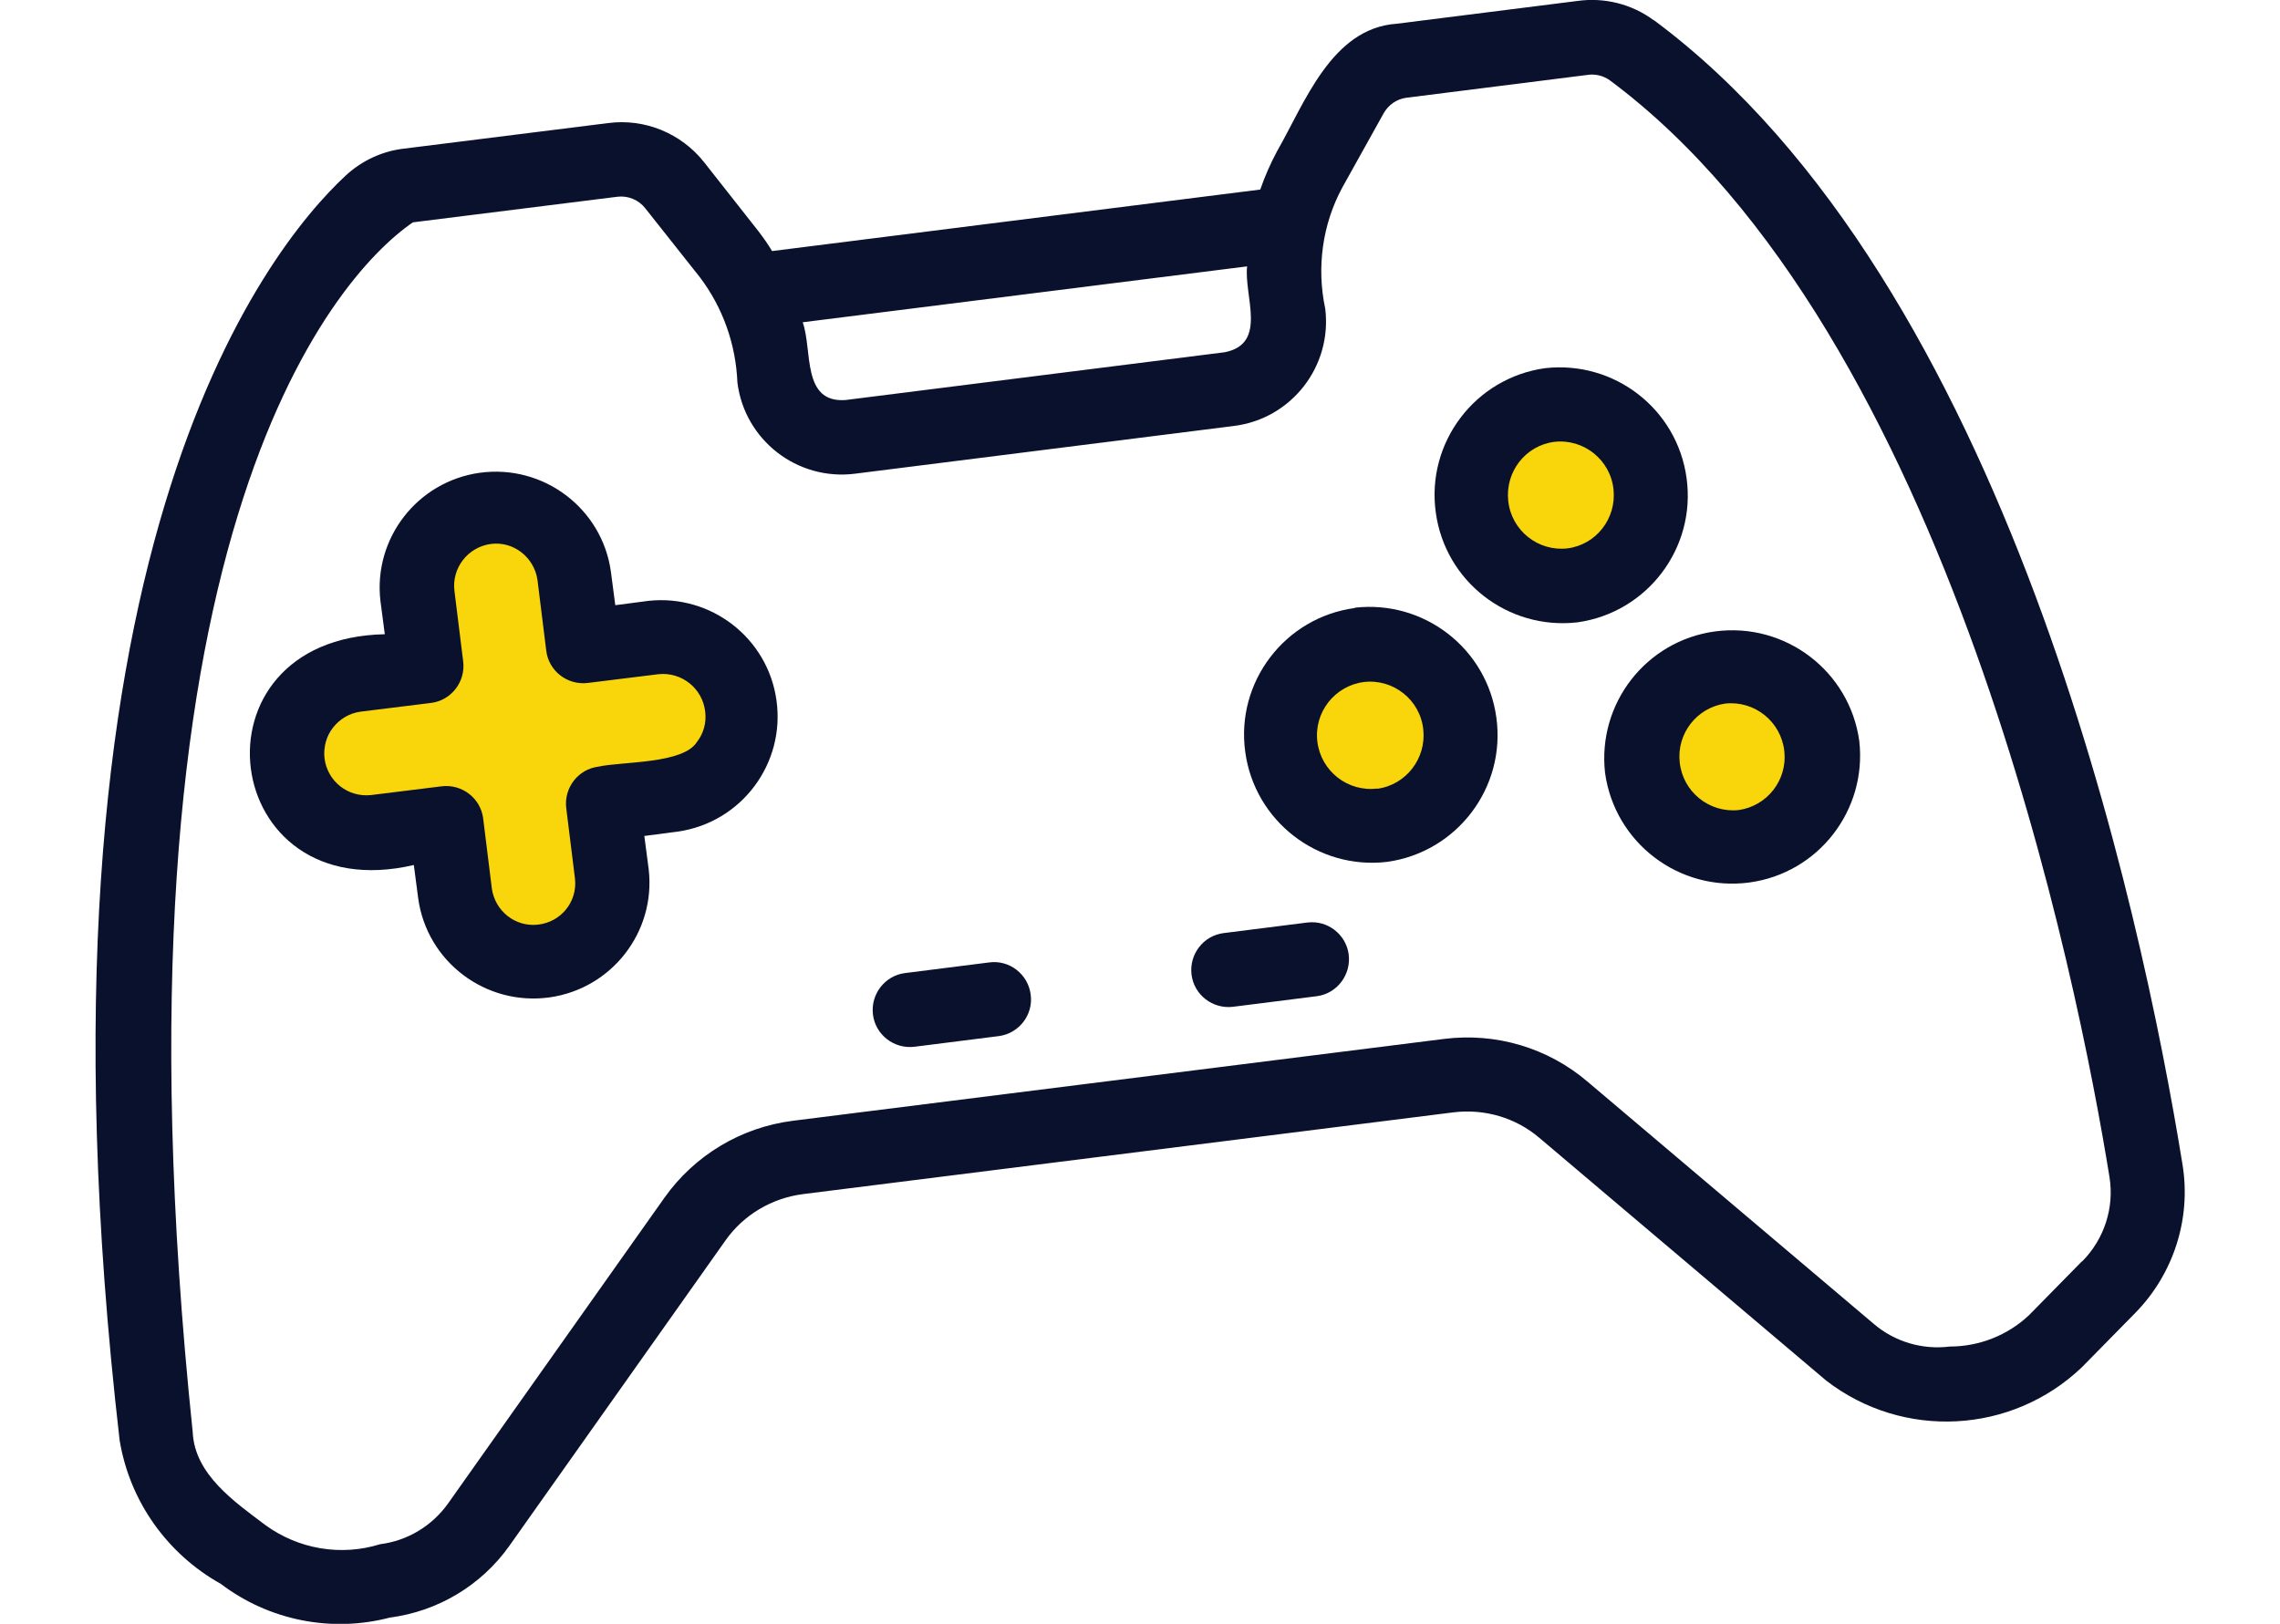
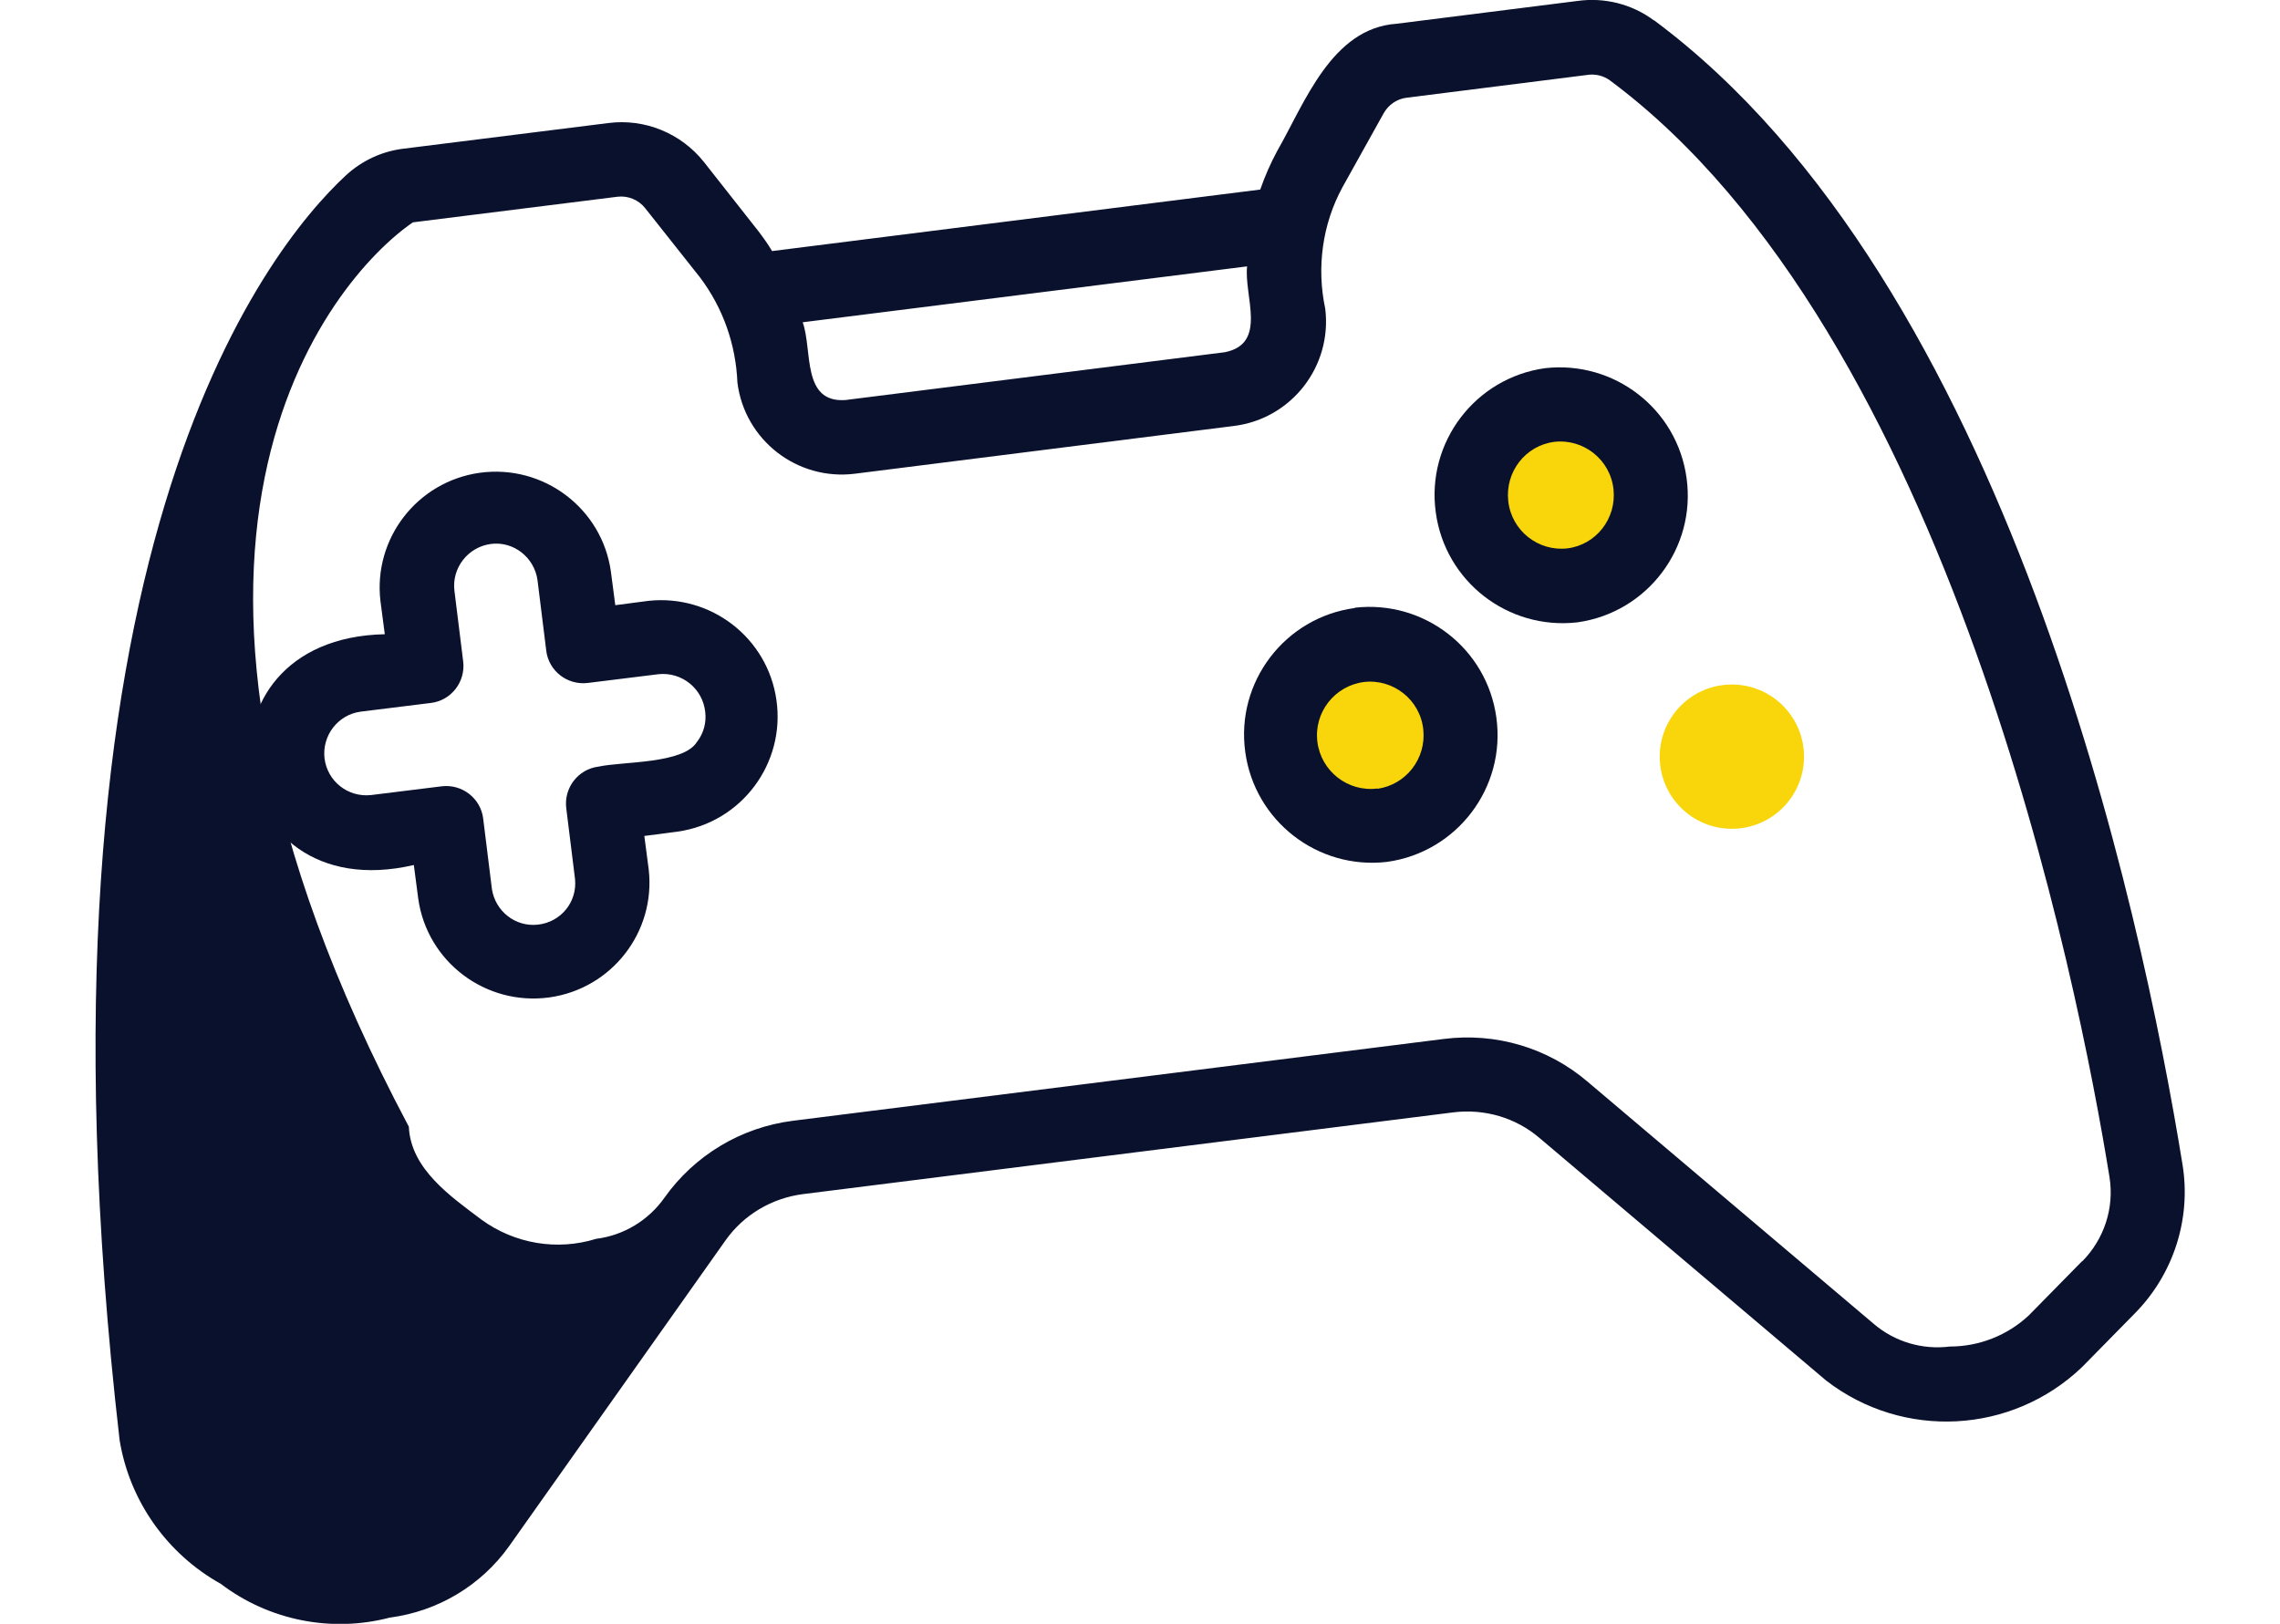
<svg xmlns="http://www.w3.org/2000/svg" id="Layer_1" data-name="Layer 1" viewBox="0 0 73 52">
  <defs>
    <style>
      .cls-1 {
        fill: #f8d60b;
      }

      .cls-1, .cls-2 {
        stroke-width: 0px;
      }

      .cls-2 {
        fill: #0a112d;
      }
    </style>
  </defs>
  <circle class="cls-1" cx="43.88" cy="23.53" r="2.31" />
  <circle class="cls-1" cx="49.98" cy="15.86" r="2.31" />
  <circle class="cls-1" cx="55.45" cy="24.23" r="2.31" />
-   <path class="cls-1" d="M23.06,22.59c-.17-1.17-1.85-1.95-4.1-2.09-.78-2.12-2.01-3.5-3.19-3.32s-1.95,1.85-2.09,4.1c-2.12.78-3.5,2.01-3.32,3.19s1.85,1.95,4.1,2.09c.78,2.12,2.01,3.5,3.19,3.32s1.95-1.85,2.09-4.1c2.12-.78,3.5-2.01,3.32-3.19Z" />
  <g>
-     <path class="cls-2" d="M52.95.65c-.7-.52-1.58-.74-2.44-.62l-5.79.73c-2.09.14-2.95,2.55-3.83,4.08-.21.39-.39.8-.54,1.23l-15.63,1.97c-.13-.22-.28-.43-.44-.64l-1.74-2.21c-.73-.92-1.89-1.4-3.06-1.25l-6.55.82c-.69.08-1.34.38-1.86.86C8.54,7.97.57,17.84,3.83,46.12c.32,1.95,1.52,3.64,3.24,4.6,1.54,1.17,3.54,1.57,5.41,1.08,1.54-.2,2.93-1.03,3.83-2.3l6.92-9.78c.58-.82,1.48-1.35,2.47-1.48l20.84-2.62c.99-.12,1.99.17,2.75.82l9.18,7.77c2.46,1.9,5.94,1.72,8.19-.43l1.7-1.73c1.23-1.25,1.8-3.02,1.52-4.75-1.33-8.22-5.63-28.26-16.92-36.65h0ZM39.93,8.52c-.11.96.67,2.49-.72,2.76l-12.14,1.53c-1.41.1-1.05-1.6-1.37-2.49l14.23-1.79ZM66.66,40.39l-1.7,1.73c-.68.64-1.59,1-2.53,1-.88.11-1.76-.15-2.43-.72l-9.18-7.77c-1.27-1.08-2.93-1.57-4.59-1.36l-20.84,2.62c-1.66.21-3.15,1.1-4.12,2.47l-6.92,9.78c-.51.72-1.3,1.2-2.18,1.31-1.25.39-2.61.16-3.67-.61-.98-.74-2.27-1.62-2.33-2.98C3.21,17.47,10.62,8.9,13.22,7.12l6.55-.82c.34-.04.68.1.89.37l1.75,2.21c.74.98,1.15,2.15,1.2,3.37.23,1.84,1.91,3.15,3.76,2.92l12.14-1.53c1.84-.23,3.15-1.91,2.92-3.76-.28-1.32-.09-2.7.55-3.88l1.32-2.37c.15-.27.42-.46.73-.5l5.79-.73c.25-.04.51.02.72.17,10.89,8.09,15,28.93,16,35.12.16.99-.17,1.99-.87,2.7h0Z" />
+     <path class="cls-2" d="M52.95.65c-.7-.52-1.58-.74-2.44-.62l-5.79.73c-2.09.14-2.95,2.55-3.83,4.08-.21.39-.39.8-.54,1.23l-15.63,1.97c-.13-.22-.28-.43-.44-.64l-1.74-2.21c-.73-.92-1.89-1.4-3.06-1.25l-6.55.82c-.69.08-1.34.38-1.86.86C8.54,7.97.57,17.84,3.83,46.12c.32,1.95,1.52,3.64,3.24,4.6,1.54,1.17,3.54,1.57,5.41,1.08,1.54-.2,2.93-1.03,3.83-2.3l6.92-9.78c.58-.82,1.48-1.35,2.47-1.48l20.84-2.62c.99-.12,1.99.17,2.75.82l9.18,7.77c2.46,1.9,5.94,1.72,8.19-.43l1.7-1.73c1.23-1.25,1.8-3.02,1.52-4.75-1.33-8.22-5.63-28.26-16.92-36.65h0ZM39.93,8.52c-.11.96.67,2.49-.72,2.76l-12.14,1.53c-1.41.1-1.05-1.6-1.37-2.49l14.23-1.79ZM66.66,40.39l-1.7,1.73c-.68.64-1.59,1-2.53,1-.88.11-1.76-.15-2.43-.72l-9.18-7.77c-1.27-1.08-2.93-1.57-4.59-1.36l-20.84,2.62c-1.66.21-3.15,1.1-4.12,2.47c-.51.72-1.3,1.2-2.18,1.31-1.25.39-2.61.16-3.67-.61-.98-.74-2.27-1.62-2.33-2.98C3.21,17.47,10.62,8.9,13.22,7.12l6.55-.82c.34-.04.68.1.89.37l1.75,2.21c.74.98,1.15,2.15,1.2,3.37.23,1.84,1.91,3.15,3.76,2.92l12.14-1.53c1.84-.23,3.15-1.91,2.92-3.76-.28-1.32-.09-2.7.55-3.88l1.32-2.37c.15-.27.42-.46.73-.5l5.79-.73c.25-.04.51.02.72.17,10.89,8.09,15,28.93,16,35.12.16.99-.17,1.99-.87,2.7h0Z" />
    <path class="cls-2" d="M20.77,19.24l-1.07.14-.14-1.07c-.28-2.03-2.16-3.45-4.2-3.17-2,.28-3.41,2.1-3.18,4.1l.14,1.07c-6.42.13-5.33,8.85.93,7.39l.14,1.07c.28,2.03,2.16,3.45,4.2,3.17,2-.28,3.41-2.1,3.18-4.1l-.14-1.07,1.07-.14c2.04-.29,3.45-2.18,3.16-4.21-.28-1.99-2.09-3.39-4.09-3.18ZM22.32,23.75c-.43.72-2.39.63-3.16.8-.65.08-1.11.68-1.03,1.33h0s.28,2.26.28,2.26c.08.74-.45,1.39-1.19,1.47-.72.08-1.36-.43-1.47-1.14l-.28-2.26c-.08-.65-.68-1.11-1.33-1.03h0s-2.26.28-2.26.28c-.74.08-1.4-.44-1.49-1.18-.08-.73.43-1.39,1.15-1.49l2.26-.28c.65-.08,1.11-.68,1.03-1.33h0s-.28-2.26-.28-2.26c-.09-.73.43-1.4,1.16-1.5s1.4.43,1.5,1.16l.28,2.26c.08.65.68,1.11,1.33,1.03h0s2.26-.28,2.26-.28c.75-.08,1.42.46,1.5,1.21.04.34-.05.67-.25.94Z" />
    <path class="cls-2" d="M49.47,11.79c-2.24.31-3.81,2.38-3.5,4.62.3,2.21,2.31,3.77,4.53,3.52,2.24-.31,3.81-2.38,3.5-4.62-.3-2.21-2.31-3.77-4.53-3.52ZM50.19,17.56c-.94.11-1.8-.57-1.9-1.52-.1-.93.55-1.77,1.47-1.89.94-.11,1.8.57,1.9,1.52.1.93-.55,1.77-1.47,1.89Z" />
    <path class="cls-2" d="M43.38,19.47c-2.24.3-3.82,2.37-3.51,4.61.3,2.21,2.32,3.78,4.54,3.52,2.24-.31,3.81-2.38,3.5-4.62-.3-2.21-2.31-3.77-4.53-3.52h0ZM44.1,25.25c-.94.12-1.8-.55-1.92-1.49-.12-.94.55-1.8,1.49-1.92.94-.11,1.8.57,1.9,1.52.1.93-.55,1.77-1.47,1.9Z" />
-     <path class="cls-2" d="M51.39,24.75c.31,2.24,2.37,3.81,4.62,3.51,2.21-.3,3.77-2.31,3.52-4.53-.31-2.24-2.37-3.81-4.62-3.51-2.21.3-3.77,2.31-3.52,4.53ZM55.24,22.53c.94-.1,1.79.58,1.89,1.53.1.92-.55,1.75-1.46,1.88-.94.1-1.79-.58-1.89-1.53-.1-.92.55-1.75,1.46-1.88h0Z" />
-     <path class="cls-2" d="M31.67,30.82l-2.69.34c-.65.08-1.11.68-1.03,1.33s.68,1.11,1.33,1.03l2.69-.34c.65-.08,1.12-.68,1.03-1.33-.08-.65-.68-1.12-1.33-1.03h0Z" />
-     <path class="cls-2" d="M41.87,29.54l-2.69.34c-.65.08-1.11.68-1.03,1.33s.68,1.11,1.33,1.03l2.69-.34c.65-.09,1.1-.7,1.01-1.35-.09-.63-.67-1.08-1.3-1.01Z" />
  </g>
</svg>